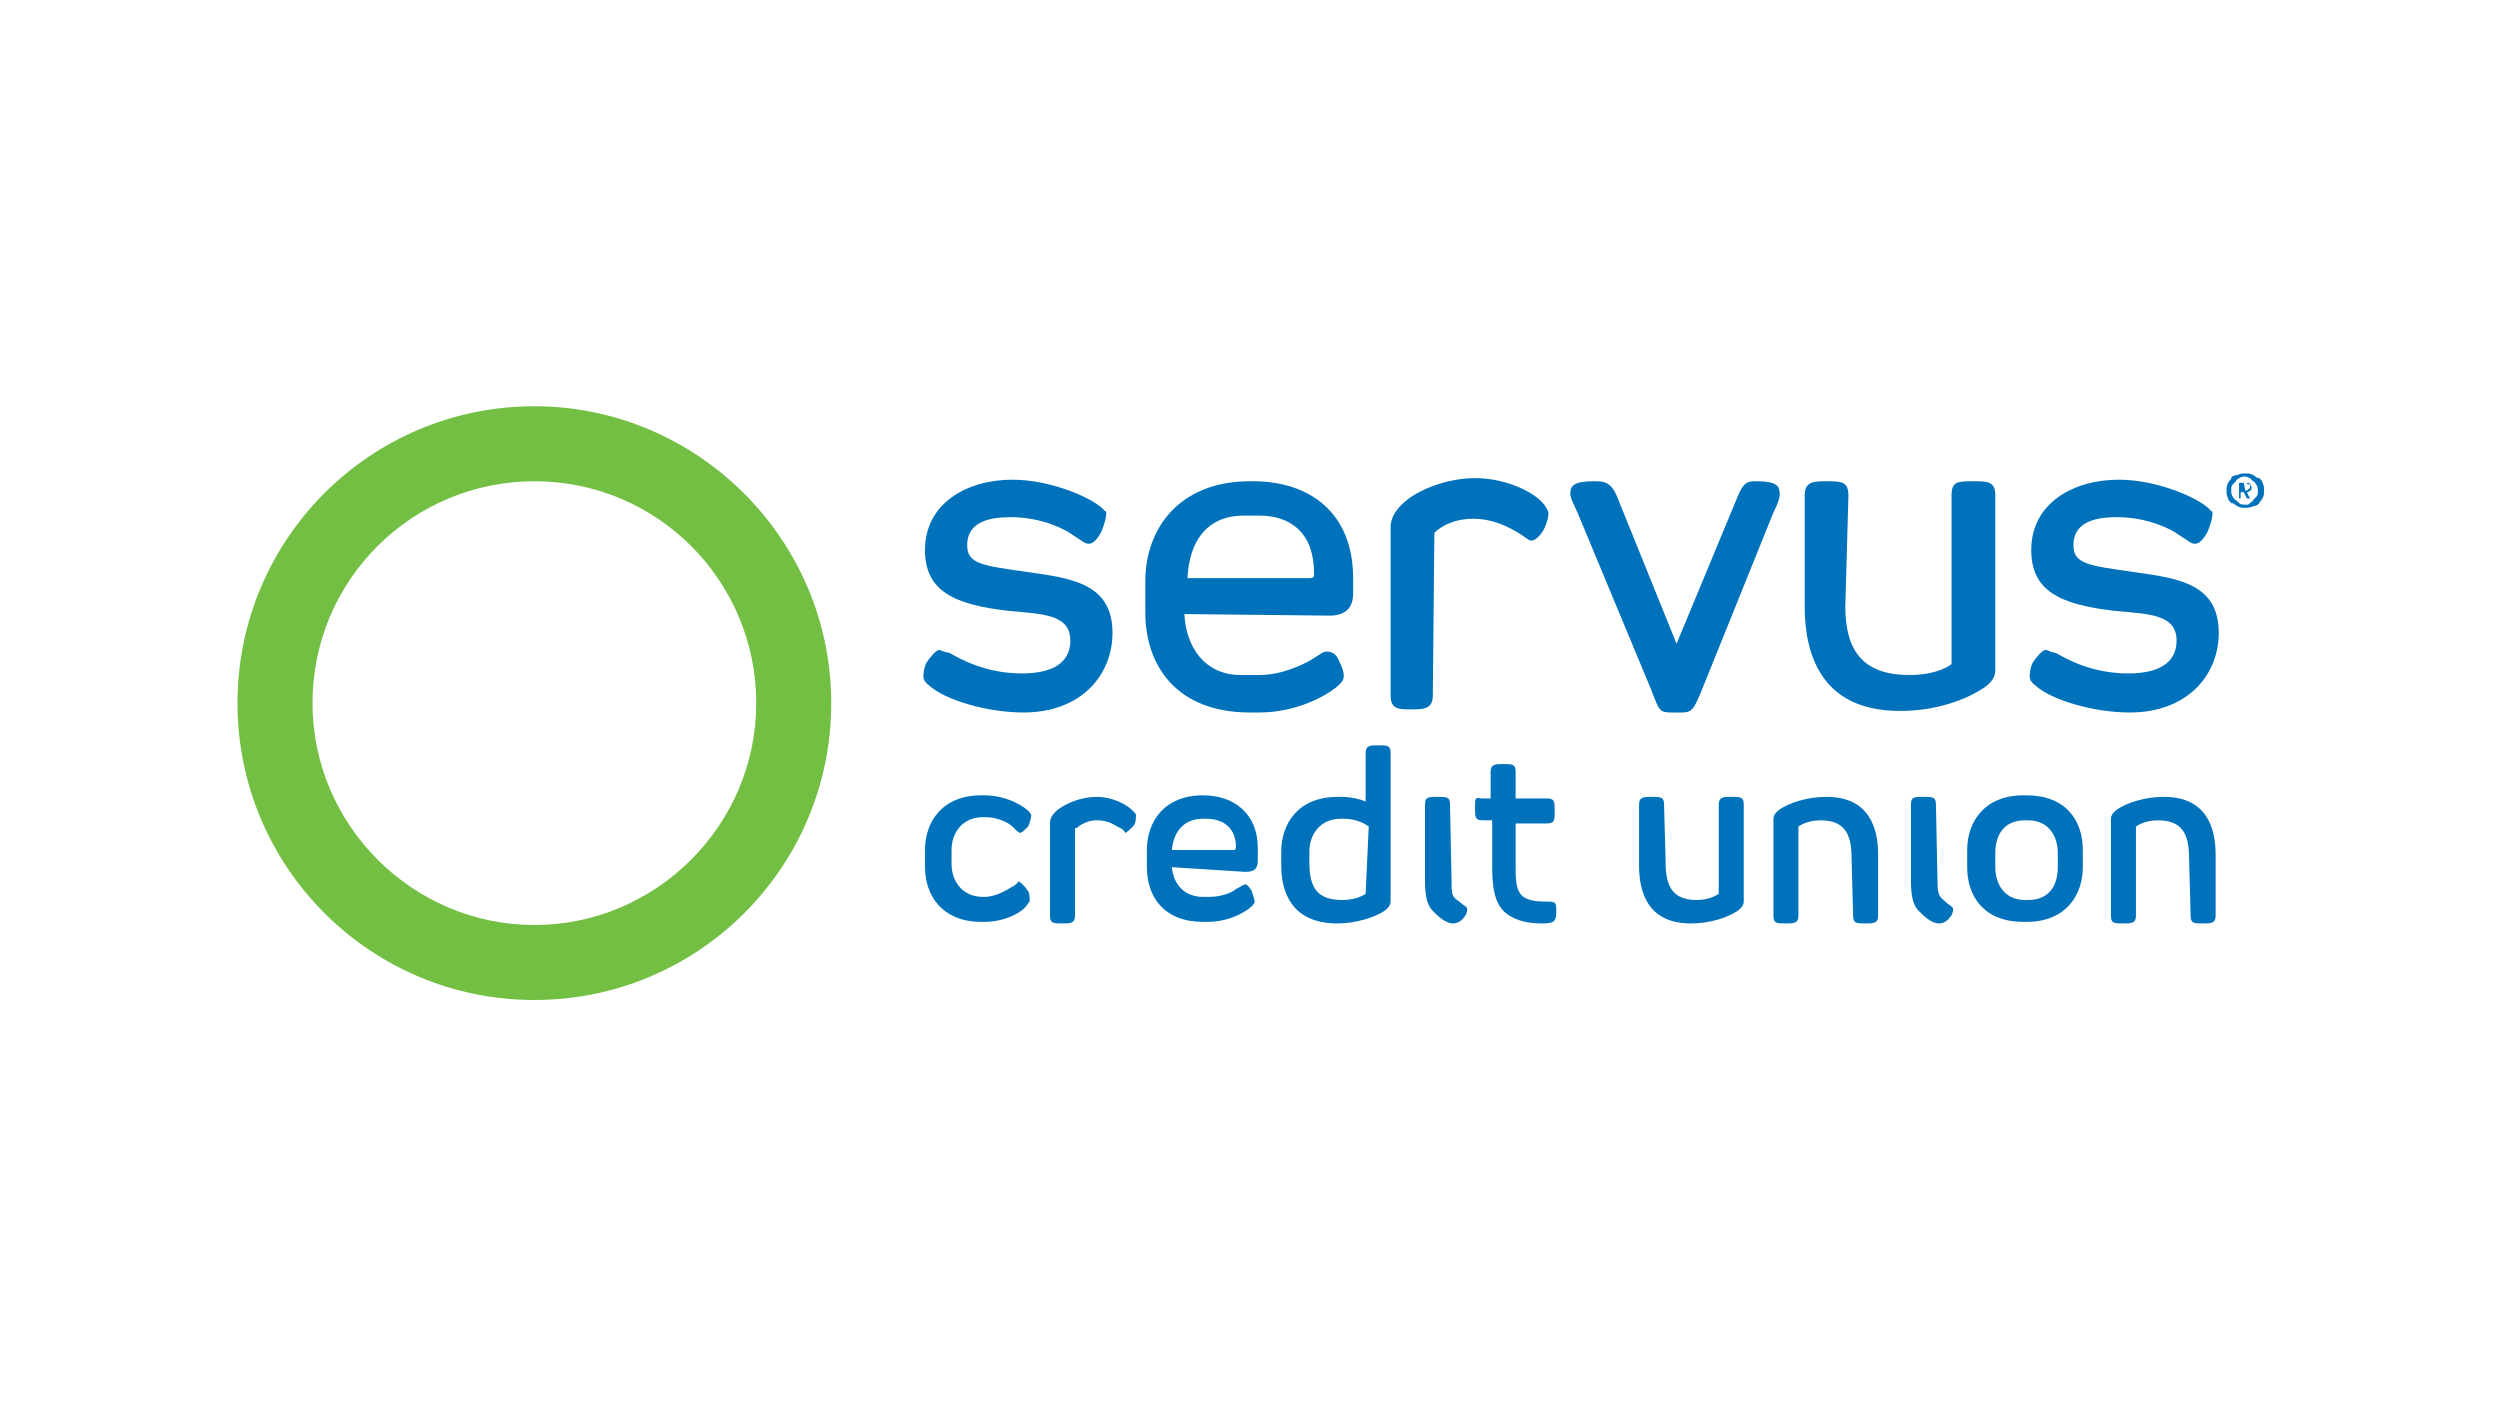
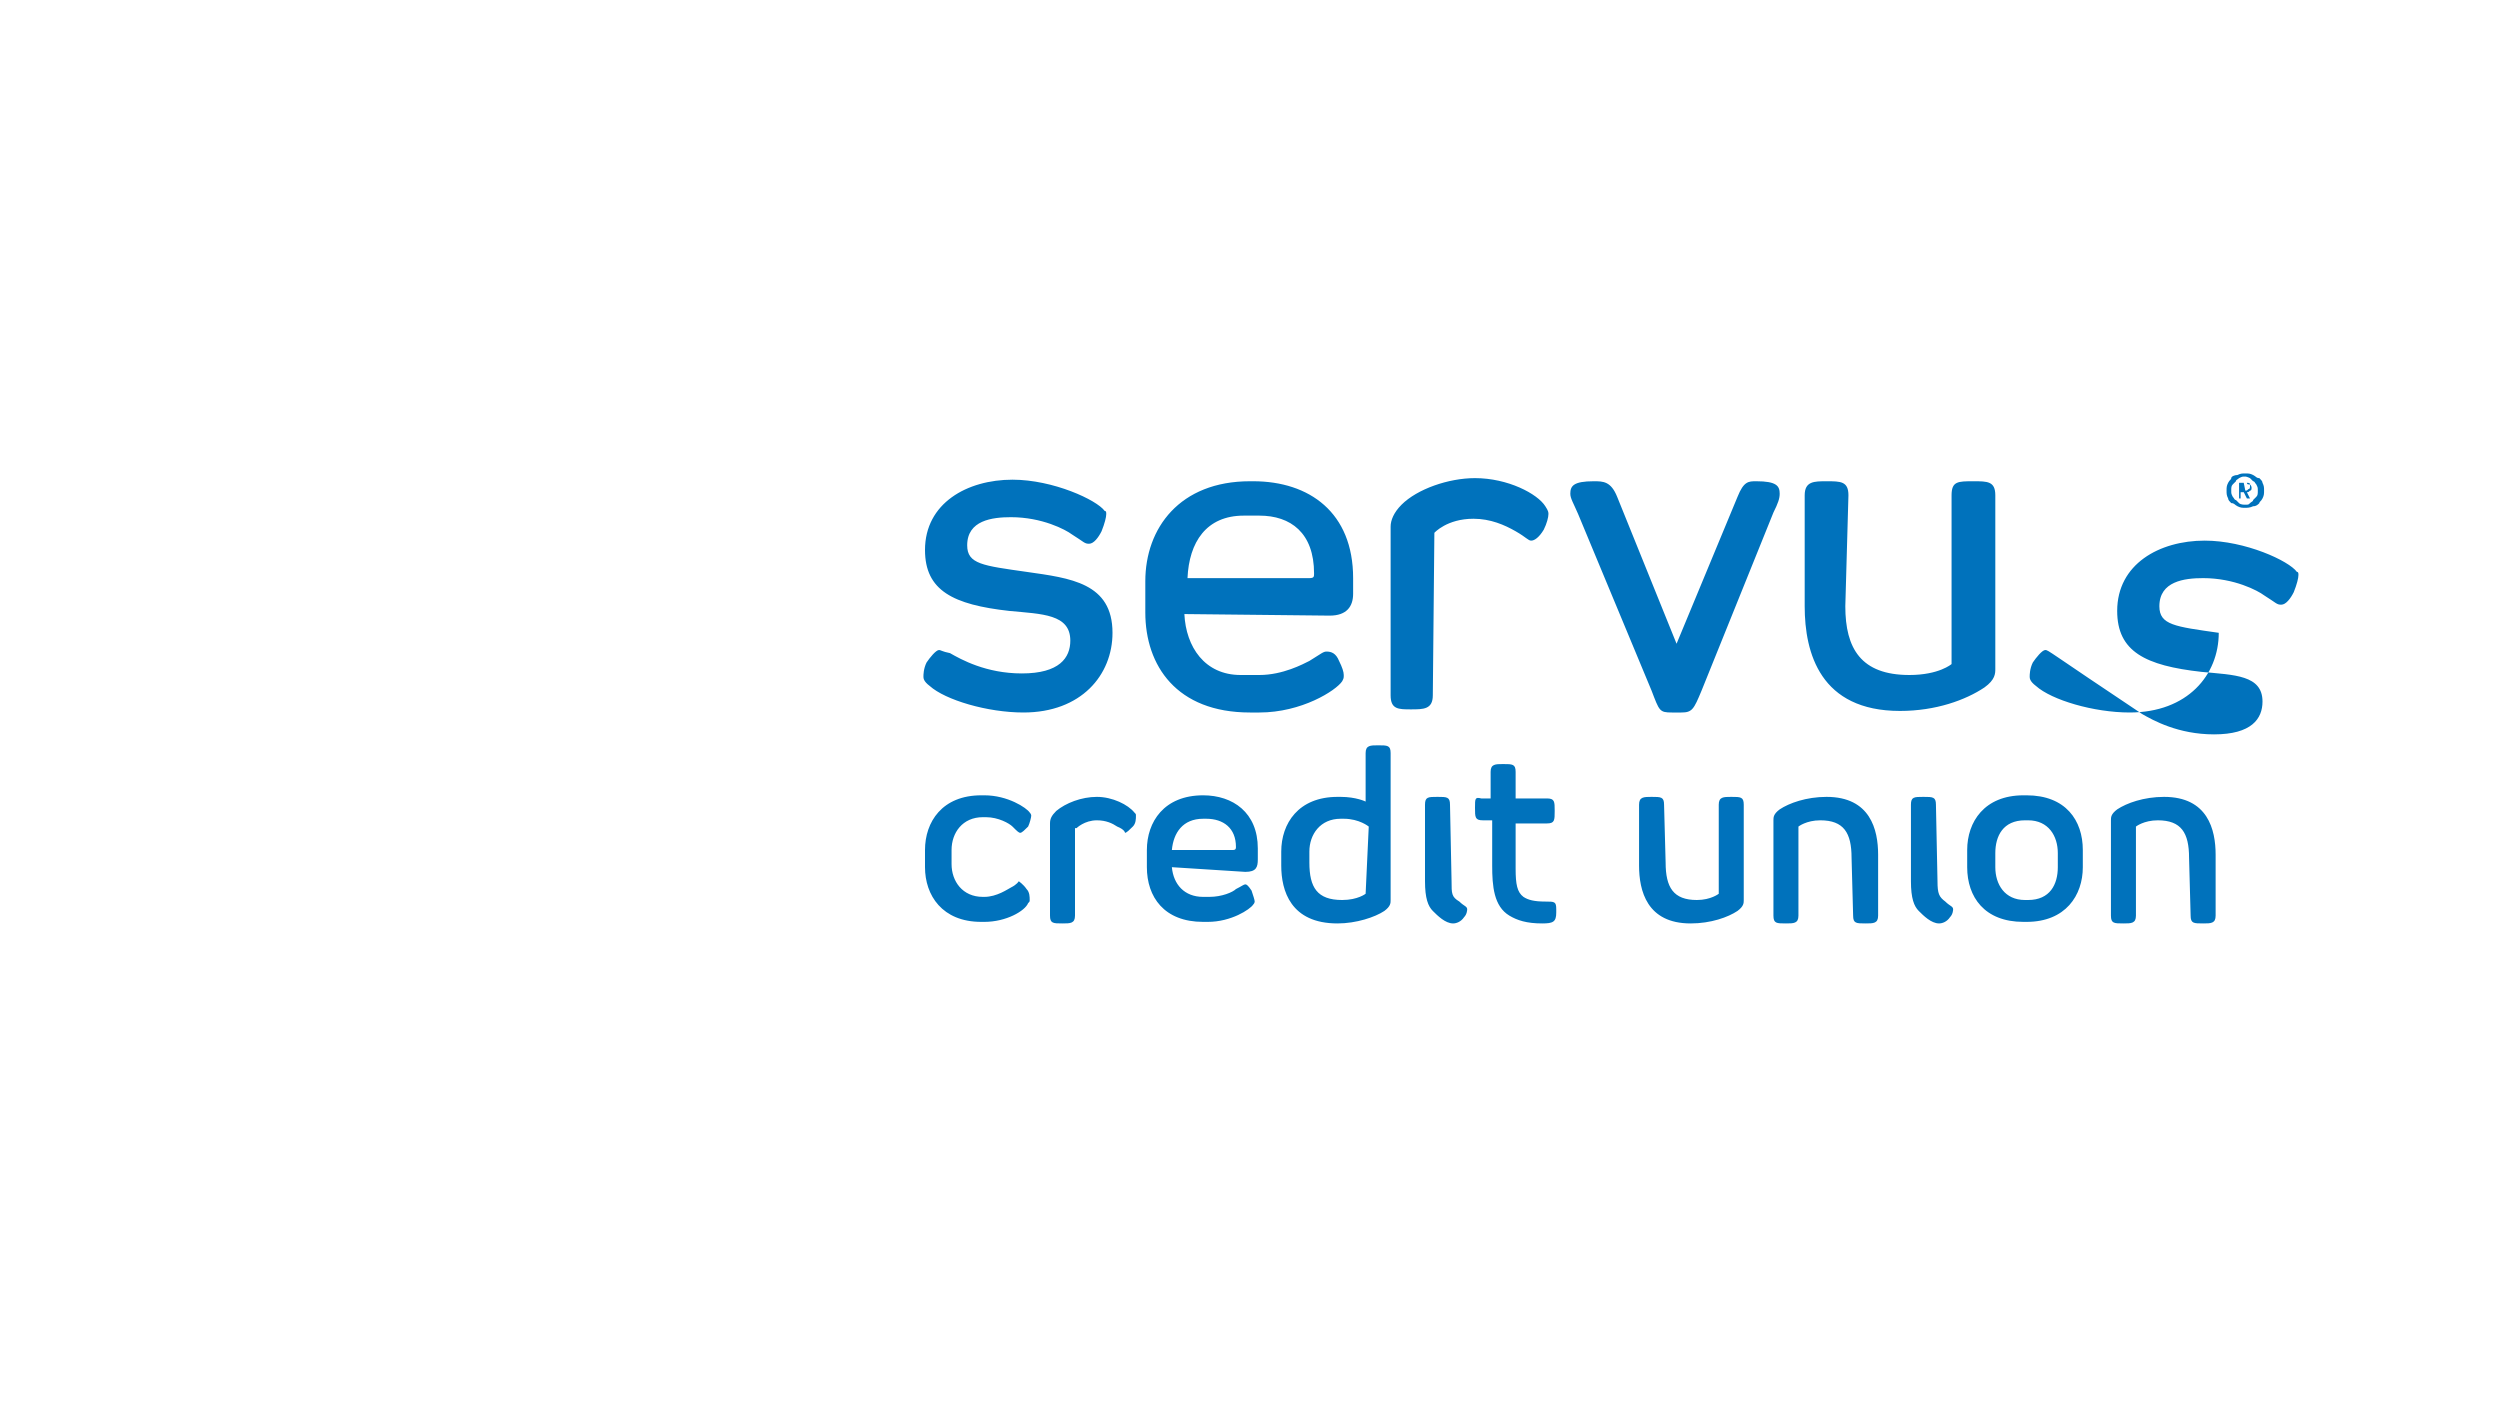
<svg xmlns="http://www.w3.org/2000/svg" version="1.1" id="Layer_1" x="0px" y="0px" viewBox="0 0 160 90" style="enable-background:new 0 0 160 90;" xml:space="preserve">
  <style type="text/css">
	.st0{fill:#00599D;}
	.st1{fill:#FFCB05;}
	.st2{fill:#EB0F19;}
	.st3{fill:#1466A9;}
	.st4{fill:#F5BD3E;}
	.st5{fill:#687281;}
	.st6{fill:#0070AE;}
	.st7{fill:#254A9E;}
	.st8{fill:url(#SVGID_1_);}
	.st9{fill:#234A9E;}
	.st10{fill:#050505;}
	.st11{clip-path:url(#SVGID_00000014592495042957817560000010690299823870251401_);}
	.st12{fill:#851719;}
	.st13{fill:#FFFFFF;}
	.st14{fill:#E0003F;stroke:#E0003F;stroke-width:0.402;stroke-linejoin:round;stroke-miterlimit:17.777;}
	.st15{fill:#72BF44;}
	.st16{fill:#0072BC;}
</style>
  <g>
-     <path class="st15" d="M34.2,59.2C26.4,59.2,20,52.8,20,45c0-7.9,6.4-14.2,14.2-14.2c7.9,0,14.2,6.4,14.2,14.2S42,59.2,34.2,59.2    M34.2,26c-10.5,0-19,8.5-19,19s8.5,19,19,19s19-8.5,19-19S44.6,26,34.2,26" />
    <path class="st16" d="M143.7,31.4c0.1,0,0.1,0,0.2-0.1c0.1,0,0.1-0.1,0.1-0.2c0-0.1,0-0.1-0.1-0.1s-0.1-0.1-0.1-0.1h-0.2   L143.7,31.4L143.7,31.4L143.7,31.4z M143.3,30.9h0.5c0.1,0,0.2,0,0.2,0.1c0.1,0.1,0.1,0.2,0.1,0.2c0,0.1,0,0.2-0.1,0.2   c-0.1,0.1-0.1,0.1-0.2,0.1l0.2,0.4h-0.2l-0.2-0.4h-0.2v0.4h-0.1L143.3,30.9L143.3,30.9z M143.7,32.3c0.2,0,0.2,0,0.3-0.1   c0.1-0.1,0.2-0.1,0.2-0.2c0.1-0.1,0.2-0.2,0.2-0.2c0.1-0.1,0.1-0.2,0.1-0.4s0-0.2-0.1-0.4c-0.1-0.1-0.1-0.2-0.2-0.2   c-0.1-0.1-0.2-0.2-0.2-0.2s-0.2-0.1-0.3-0.1c-0.2,0-0.2,0-0.4,0.1c-0.1,0.1-0.2,0.1-0.2,0.2c-0.1,0.1-0.2,0.2-0.2,0.2   c-0.1,0.1-0.1,0.2-0.1,0.4s0,0.2,0.1,0.4c0.1,0.1,0.1,0.2,0.2,0.2c0.1,0.1,0.2,0.2,0.2,0.2C143.4,32.3,143.6,32.3,143.7,32.3    M143.7,32.5c-0.2,0-0.3,0-0.5-0.1c-0.2-0.1-0.2-0.2-0.4-0.2c-0.1-0.1-0.2-0.2-0.2-0.3c-0.1-0.2-0.1-0.3-0.1-0.5s0-0.3,0.1-0.5   c0.1-0.2,0.2-0.2,0.2-0.3s0.2-0.2,0.4-0.2c0.2-0.1,0.3-0.1,0.5-0.1c0.2,0,0.3,0,0.5,0.1c0.2,0.1,0.2,0.2,0.4,0.2   c0.1,0.1,0.2,0.2,0.2,0.3c0.1,0.2,0.1,0.3,0.1,0.5s0,0.3-0.1,0.5s-0.2,0.2-0.2,0.3c-0.1,0.1-0.2,0.2-0.4,0.2   C144,32.5,143.8,32.5,143.7,32.5" />
-     <path class="st16" d="M62.8,50.9H63c1.5,0,2.7,0.8,2.9,1.1c0.1,0.1,0.1,0.2,0.1,0.2c0,0.1-0.1,0.5-0.2,0.7   c-0.2,0.2-0.4,0.4-0.5,0.4s-0.2-0.1-0.5-0.4c-0.2-0.2-0.9-0.6-1.7-0.6h-0.2c-1.3,0-2,1-2,2.1v0.9c0,1.1,0.7,2.1,2,2.1H63   c0.8,0,1.5-0.5,1.7-0.6c0.4-0.2,0.5-0.4,0.5-0.4s0.3,0.2,0.5,0.5c0.2,0.2,0.2,0.5,0.2,0.7c0,0.1,0,0.1-0.1,0.2   C65.6,58.3,64.4,59,63,59h-0.2c-2.5,0-3.6-1.7-3.6-3.5v-1.1C59.2,52.6,60.3,50.9,62.8,50.9 M68.9,53c0,0,0.5-0.5,1.3-0.5   c0.6,0,1,0.2,1.3,0.4c0.5,0.2,0.5,0.4,0.5,0.4c0.1,0,0.3-0.2,0.5-0.4c0.2-0.2,0.2-0.5,0.2-0.7c0-0.1,0-0.1-0.1-0.2   c-0.4-0.5-1.4-1-2.4-1c-1,0-2,0.4-2.6,0.9c-0.3,0.3-0.4,0.5-0.4,0.8v5.9c0,0.5,0.2,0.5,0.8,0.5c0.5,0,0.8,0,0.8-0.5V53 M77.2,52.4   c1.1,0,1.9,0.6,1.9,1.8c0,0.1,0,0.2-0.2,0.2H75c0.1-1.1,0.7-2,2-2C76.9,52.4,77.2,52.4,77.2,52.4z M79.7,55.8   c0.7,0,0.8-0.3,0.8-0.8v-0.7c0-2.3-1.6-3.4-3.5-3.4H77c-2.5,0-3.6,1.7-3.6,3.5v1.1c0,1.9,1.1,3.5,3.6,3.5h0.3   c1.5,0,2.7-0.8,2.9-1.1c0.1-0.1,0.1-0.2,0.1-0.2c0-0.1-0.1-0.4-0.2-0.7c-0.2-0.3-0.3-0.4-0.4-0.4c-0.1,0-0.2,0.1-0.6,0.3   c-0.2,0.2-0.9,0.5-1.7,0.5h-0.4c-1.2,0-1.9-0.8-2-1.9L79.7,55.8L79.7,55.8z M87.4,57.2c0,0-0.5,0.4-1.5,0.4c-1.6,0-2.1-0.8-2.1-2.4   v-0.7c0-1.1,0.7-2.1,2-2.1h0.2c1,0,1.6,0.5,1.6,0.5L87.4,57.2 M82,55.4c0,1.6,0.6,3.7,3.6,3.7c1.2,0,2.4-0.4,3-0.8   C89,58,89,57.8,89,57.6v-9.4c0-0.5-0.2-0.5-0.8-0.5c-0.5,0-0.8,0-0.8,0.5v3.1c0,0-0.6-0.3-1.6-0.3h-0.2c-2.5,0-3.6,1.7-3.6,3.5   L82,55.4 M94.4,51.7c0,0.6,0,0.8,0.5,0.8h0.6v2.9c0,1.3,0.1,2.6,1.1,3.2c0.5,0.3,1.1,0.5,2.1,0.5c0.7,0,0.9-0.1,0.9-0.7v-0.2   c0-0.5-0.1-0.5-0.7-0.5c-0.7,0-1.1-0.1-1.4-0.3c-0.4-0.3-0.5-0.8-0.5-1.8v-2.9h2c0.5,0,0.5-0.2,0.5-0.8c0-0.6,0-0.8-0.5-0.8h-2   v-1.7c0-0.5-0.2-0.5-0.8-0.5c-0.5,0-0.8,0-0.8,0.5v1.7h-0.6C94.4,51,94.4,51.1,94.4,51.7 M106.5,51.5c0-0.5-0.2-0.5-0.8-0.5   c-0.5,0-0.8,0-0.8,0.5v3.9c0,1.6,0.5,3.7,3.3,3.7c1.3,0,2.4-0.4,3-0.8c0.4-0.3,0.4-0.5,0.4-0.7v-6.1c0-0.5-0.2-0.5-0.8-0.5   c-0.5,0-0.8,0-0.8,0.5v5.7c0,0-0.5,0.4-1.4,0.4c-1.5,0-2-0.8-2-2.4L106.5,51.5L106.5,51.5z M118.6,58.6c0,0.5,0.2,0.5,0.8,0.5   c0.5,0,0.8,0,0.8-0.5v-3.9c0-1.6-0.5-3.7-3.3-3.7c-1.3,0-2.4,0.4-3,0.8c-0.4,0.3-0.4,0.5-0.4,0.7v6.1c0,0.5,0.2,0.5,0.8,0.5   c0.5,0,0.8,0,0.8-0.5v-5.7c0,0,0.5-0.4,1.4-0.4c1.5,0,2,0.8,2,2.4L118.6,58.6L118.6,58.6z M131.7,55.5c0,1.1-0.5,2.1-1.9,2.1h-0.2   c-1.3,0-1.9-1-1.9-2.1v-0.9c0-1.1,0.5-2.1,1.9-2.1h0.2c1.3,0,1.9,1,1.9,2.1V55.5 M133.3,54.4c0-1.9-1.1-3.5-3.6-3.5h-0.2   c-2.5,0-3.6,1.7-3.6,3.5v1.1c0,1.9,1.1,3.5,3.6,3.5h0.2c2.5,0,3.6-1.7,3.6-3.5V54.4z M140.2,58.6c0,0.5,0.2,0.5,0.8,0.5   c0.5,0,0.8,0,0.8-0.5v-3.9c0-1.6-0.5-3.7-3.3-3.7c-1.3,0-2.4,0.4-3,0.8c-0.4,0.3-0.4,0.5-0.4,0.7v6.1c0,0.5,0.2,0.5,0.8,0.5   c0.5,0,0.8,0,0.8-0.5v-5.7c0,0,0.5-0.4,1.4-0.4c1.5,0,2,0.8,2,2.4L140.2,58.6L140.2,58.6z M92.8,51.5c0-0.5-0.2-0.5-0.8-0.5   s-0.8,0-0.8,0.5v4.9c0,1.1,0.2,1.6,0.5,1.9c0.3,0.3,0.8,0.8,1.3,0.8c0.2,0,0.5-0.1,0.7-0.4c0.2-0.2,0.2-0.5,0.2-0.5   c0-0.2-0.2-0.2-0.5-0.5c-0.5-0.3-0.5-0.5-0.5-1.3L92.8,51.5L92.8,51.5z M123.9,51.5c0-0.5-0.2-0.5-0.8-0.5c-0.6,0-0.8,0-0.8,0.5   v4.9c0,1.1,0.2,1.6,0.5,1.9c0.3,0.3,0.8,0.8,1.3,0.8c0.2,0,0.5-0.1,0.7-0.4c0.2-0.2,0.2-0.5,0.2-0.5c0-0.2-0.2-0.2-0.5-0.5   c-0.4-0.3-0.5-0.5-0.5-1.3L123.9,51.5L123.9,51.5z M80.6,33c2,0,3.5,1.1,3.5,3.7c0,0.2,0,0.3-0.3,0.3H76c0.1-2.3,1.2-4,3.6-4H80.6   L80.6,33z M85.1,39.4c1.1,0,1.5-0.6,1.5-1.4V37c0-4.2-2.8-6.2-6.4-6.2H80c-4.5,0-6.7,3-6.7,6.4v2c0,3.4,2,6.4,6.7,6.4h0.6   c2.7,0,4.9-1.4,5.3-2c0.1-0.2,0.1-0.2,0.1-0.4s-0.1-0.5-0.3-0.9c-0.2-0.5-0.5-0.6-0.8-0.6c-0.2,0-0.3,0.1-1.1,0.6   c-0.4,0.2-1.7,0.9-3.2,0.9h-1.2c-2.3,0-3.5-1.8-3.6-3.9L85.1,39.4L85.1,39.4z M91.8,34.1c0,0,0.8-0.9,2.5-0.9c1.1,0,2,0.4,2.7,0.8   c0.7,0.4,0.8,0.6,1,0.6s0.5-0.2,0.8-0.7c0.2-0.4,0.3-0.8,0.3-1c0-0.1,0-0.2-0.2-0.5c-0.5-0.8-2.4-1.8-4.5-1.8   c-1.7,0-3.7,0.7-4.7,1.7c-0.5,0.5-0.7,1-0.7,1.4v10.8c0,0.9,0.5,0.9,1.3,0.9c0.8,0,1.4,0,1.4-0.9L91.8,34.1 M130.9,41.6   c-0.2,0-0.6,0.5-0.8,0.8c-0.2,0.4-0.2,0.8-0.2,0.9c0,0.1,0,0.3,0.4,0.6c1,0.9,3.7,1.7,6,1.7c3.7,0,5.7-2.4,5.7-5.1   c0-3.2-2.7-3.5-5.5-3.9c-2.8-0.4-3.8-0.5-3.8-1.7c0-1.6,1.6-1.8,2.8-1.8c2,0,3.5,0.8,3.9,1.1c0.8,0.5,0.8,0.6,1.1,0.6   c0.3,0,0.6-0.4,0.8-0.8c0.2-0.5,0.3-0.9,0.3-1.1c0-0.1,0-0.2-0.1-0.2c-0.5-0.7-3.3-2-5.9-2c-2.9,0-5.6,1.5-5.6,4.5   c0,2.6,1.8,3.5,5.4,3.9c2.1,0.2,3.9,0.2,3.9,1.9c0,1.1-0.7,2.1-3.1,2.1c-2.3,0-3.9-0.9-4.6-1.3C131.1,41.7,131.1,41.6,130.9,41.6    M60.1,41.6c-0.2,0-0.6,0.5-0.8,0.8c-0.2,0.4-0.2,0.8-0.2,0.9c0,0.1,0,0.3,0.4,0.6c1,0.9,3.7,1.7,6,1.7c3.7,0,5.7-2.4,5.7-5.1   c0-3.2-2.7-3.5-5.5-3.9s-3.8-0.5-3.8-1.7c0-1.6,1.6-1.8,2.8-1.8c2,0,3.5,0.8,3.9,1.1c0.8,0.5,0.8,0.6,1.1,0.6   c0.3,0,0.6-0.4,0.8-0.8c0.2-0.5,0.3-0.9,0.3-1.1c0-0.1,0-0.2-0.1-0.2c-0.5-0.7-3.3-2-5.9-2c-2.9,0-5.6,1.5-5.6,4.5   c0,2.6,1.8,3.5,5.4,3.9c2.1,0.2,3.9,0.2,3.9,1.9c0,1.1-0.7,2.1-3.1,2.1c-2.3,0-3.9-0.9-4.6-1.3C60.3,41.7,60.2,41.6,60.1,41.6    M118.3,31.7c0-0.9-0.5-0.9-1.4-0.9c-0.8,0-1.4,0-1.4,0.9v7.1c0,3,1,6.7,6.1,6.7c2.3,0,4.2-0.7,5.4-1.5c0.7-0.5,0.7-0.9,0.7-1.2   V31.7c0-0.9-0.5-0.9-1.4-0.9c-1,0-1.4,0-1.4,0.9v10.8c0,0-0.8,0.7-2.7,0.7c-3.1,0-4.1-1.7-4.1-4.4L118.3,31.7L118.3,31.7z    M113.9,31.6c0-0.5-0.2-0.8-1.5-0.8c-0.5,0-0.8,0-1.2,1l-3.9,9.4l-3.8-9.4c-0.4-1-0.9-1-1.5-1c-1.3,0-1.5,0.3-1.5,0.8   c0,0.3,0.2,0.6,0.5,1.3l4.7,11.3c0.5,1.3,0.5,1.4,1.3,1.4h0.6c0.7,0,0.8-0.2,1.3-1.4l4.6-11.4C113.8,32.2,113.9,31.9,113.9,31.6" />
+     <path class="st16" d="M62.8,50.9H63c1.5,0,2.7,0.8,2.9,1.1c0.1,0.1,0.1,0.2,0.1,0.2c0,0.1-0.1,0.5-0.2,0.7   c-0.2,0.2-0.4,0.4-0.5,0.4s-0.2-0.1-0.5-0.4c-0.2-0.2-0.9-0.6-1.7-0.6h-0.2c-1.3,0-2,1-2,2.1v0.9c0,1.1,0.7,2.1,2,2.1H63   c0.8,0,1.5-0.5,1.7-0.6c0.4-0.2,0.5-0.4,0.5-0.4s0.3,0.2,0.5,0.5c0.2,0.2,0.2,0.5,0.2,0.7c0,0.1,0,0.1-0.1,0.2   C65.6,58.3,64.4,59,63,59h-0.2c-2.5,0-3.6-1.7-3.6-3.5v-1.1C59.2,52.6,60.3,50.9,62.8,50.9 M68.9,53c0,0,0.5-0.5,1.3-0.5   c0.6,0,1,0.2,1.3,0.4c0.5,0.2,0.5,0.4,0.5,0.4c0.1,0,0.3-0.2,0.5-0.4c0.2-0.2,0.2-0.5,0.2-0.7c0-0.1,0-0.1-0.1-0.2   c-0.4-0.5-1.4-1-2.4-1c-1,0-2,0.4-2.6,0.9c-0.3,0.3-0.4,0.5-0.4,0.8v5.9c0,0.5,0.2,0.5,0.8,0.5c0.5,0,0.8,0,0.8-0.5V53 M77.2,52.4   c1.1,0,1.9,0.6,1.9,1.8c0,0.1,0,0.2-0.2,0.2H75c0.1-1.1,0.7-2,2-2C76.9,52.4,77.2,52.4,77.2,52.4z M79.7,55.8   c0.7,0,0.8-0.3,0.8-0.8v-0.7c0-2.3-1.6-3.4-3.5-3.4H77c-2.5,0-3.6,1.7-3.6,3.5v1.1c0,1.9,1.1,3.5,3.6,3.5h0.3   c1.5,0,2.7-0.8,2.9-1.1c0.1-0.1,0.1-0.2,0.1-0.2c0-0.1-0.1-0.4-0.2-0.7c-0.2-0.3-0.3-0.4-0.4-0.4c-0.1,0-0.2,0.1-0.6,0.3   c-0.2,0.2-0.9,0.5-1.7,0.5h-0.4c-1.2,0-1.9-0.8-2-1.9L79.7,55.8L79.7,55.8z M87.4,57.2c0,0-0.5,0.4-1.5,0.4c-1.6,0-2.1-0.8-2.1-2.4   v-0.7c0-1.1,0.7-2.1,2-2.1h0.2c1,0,1.6,0.5,1.6,0.5L87.4,57.2 M82,55.4c0,1.6,0.6,3.7,3.6,3.7c1.2,0,2.4-0.4,3-0.8   C89,58,89,57.8,89,57.6v-9.4c0-0.5-0.2-0.5-0.8-0.5c-0.5,0-0.8,0-0.8,0.5v3.1c0,0-0.6-0.3-1.6-0.3h-0.2c-2.5,0-3.6,1.7-3.6,3.5   L82,55.4 M94.4,51.7c0,0.6,0,0.8,0.5,0.8h0.6v2.9c0,1.3,0.1,2.6,1.1,3.2c0.5,0.3,1.1,0.5,2.1,0.5c0.7,0,0.9-0.1,0.9-0.7v-0.2   c0-0.5-0.1-0.5-0.7-0.5c-0.7,0-1.1-0.1-1.4-0.3c-0.4-0.3-0.5-0.8-0.5-1.8v-2.9h2c0.5,0,0.5-0.2,0.5-0.8c0-0.6,0-0.8-0.5-0.8h-2   v-1.7c0-0.5-0.2-0.5-0.8-0.5c-0.5,0-0.8,0-0.8,0.5v1.7h-0.6C94.4,51,94.4,51.1,94.4,51.7 M106.5,51.5c0-0.5-0.2-0.5-0.8-0.5   c-0.5,0-0.8,0-0.8,0.5v3.9c0,1.6,0.5,3.7,3.3,3.7c1.3,0,2.4-0.4,3-0.8c0.4-0.3,0.4-0.5,0.4-0.7v-6.1c0-0.5-0.2-0.5-0.8-0.5   c-0.5,0-0.8,0-0.8,0.5v5.7c0,0-0.5,0.4-1.4,0.4c-1.5,0-2-0.8-2-2.4L106.5,51.5L106.5,51.5z M118.6,58.6c0,0.5,0.2,0.5,0.8,0.5   c0.5,0,0.8,0,0.8-0.5v-3.9c0-1.6-0.5-3.7-3.3-3.7c-1.3,0-2.4,0.4-3,0.8c-0.4,0.3-0.4,0.5-0.4,0.7v6.1c0,0.5,0.2,0.5,0.8,0.5   c0.5,0,0.8,0,0.8-0.5v-5.7c0,0,0.5-0.4,1.4-0.4c1.5,0,2,0.8,2,2.4L118.6,58.6L118.6,58.6z M131.7,55.5c0,1.1-0.5,2.1-1.9,2.1h-0.2   c-1.3,0-1.9-1-1.9-2.1v-0.9c0-1.1,0.5-2.1,1.9-2.1h0.2c1.3,0,1.9,1,1.9,2.1V55.5 M133.3,54.4c0-1.9-1.1-3.5-3.6-3.5h-0.2   c-2.5,0-3.6,1.7-3.6,3.5v1.1c0,1.9,1.1,3.5,3.6,3.5h0.2c2.5,0,3.6-1.7,3.6-3.5V54.4z M140.2,58.6c0,0.5,0.2,0.5,0.8,0.5   c0.5,0,0.8,0,0.8-0.5v-3.9c0-1.6-0.5-3.7-3.3-3.7c-1.3,0-2.4,0.4-3,0.8c-0.4,0.3-0.4,0.5-0.4,0.7v6.1c0,0.5,0.2,0.5,0.8,0.5   c0.5,0,0.8,0,0.8-0.5v-5.7c0,0,0.5-0.4,1.4-0.4c1.5,0,2,0.8,2,2.4L140.2,58.6L140.2,58.6z M92.8,51.5c0-0.5-0.2-0.5-0.8-0.5   s-0.8,0-0.8,0.5v4.9c0,1.1,0.2,1.6,0.5,1.9c0.3,0.3,0.8,0.8,1.3,0.8c0.2,0,0.5-0.1,0.7-0.4c0.2-0.2,0.2-0.5,0.2-0.5   c0-0.2-0.2-0.2-0.5-0.5c-0.5-0.3-0.5-0.5-0.5-1.3L92.8,51.5L92.8,51.5z M123.9,51.5c0-0.5-0.2-0.5-0.8-0.5c-0.6,0-0.8,0-0.8,0.5   v4.9c0,1.1,0.2,1.6,0.5,1.9c0.3,0.3,0.8,0.8,1.3,0.8c0.2,0,0.5-0.1,0.7-0.4c0.2-0.2,0.2-0.5,0.2-0.5c0-0.2-0.2-0.2-0.5-0.5   c-0.4-0.3-0.5-0.5-0.5-1.3L123.9,51.5L123.9,51.5z M80.6,33c2,0,3.5,1.1,3.5,3.7c0,0.2,0,0.3-0.3,0.3H76c0.1-2.3,1.2-4,3.6-4H80.6   L80.6,33z M85.1,39.4c1.1,0,1.5-0.6,1.5-1.4V37c0-4.2-2.8-6.2-6.4-6.2H80c-4.5,0-6.7,3-6.7,6.4v2c0,3.4,2,6.4,6.7,6.4h0.6   c2.7,0,4.9-1.4,5.3-2c0.1-0.2,0.1-0.2,0.1-0.4s-0.1-0.5-0.3-0.9c-0.2-0.5-0.5-0.6-0.8-0.6c-0.2,0-0.3,0.1-1.1,0.6   c-0.4,0.2-1.7,0.9-3.2,0.9h-1.2c-2.3,0-3.5-1.8-3.6-3.9L85.1,39.4L85.1,39.4z M91.8,34.1c0,0,0.8-0.9,2.5-0.9c1.1,0,2,0.4,2.7,0.8   c0.7,0.4,0.8,0.6,1,0.6s0.5-0.2,0.8-0.7c0.2-0.4,0.3-0.8,0.3-1c0-0.1,0-0.2-0.2-0.5c-0.5-0.8-2.4-1.8-4.5-1.8   c-1.7,0-3.7,0.7-4.7,1.7c-0.5,0.5-0.7,1-0.7,1.4v10.8c0,0.9,0.5,0.9,1.3,0.9c0.8,0,1.4,0,1.4-0.9L91.8,34.1 M130.9,41.6   c-0.2,0-0.6,0.5-0.8,0.8c-0.2,0.4-0.2,0.8-0.2,0.9c0,0.1,0,0.3,0.4,0.6c1,0.9,3.7,1.7,6,1.7c3.7,0,5.7-2.4,5.7-5.1   c-2.8-0.4-3.8-0.5-3.8-1.7c0-1.6,1.6-1.8,2.8-1.8c2,0,3.5,0.8,3.9,1.1c0.8,0.5,0.8,0.6,1.1,0.6   c0.3,0,0.6-0.4,0.8-0.8c0.2-0.5,0.3-0.9,0.3-1.1c0-0.1,0-0.2-0.1-0.2c-0.5-0.7-3.3-2-5.9-2c-2.9,0-5.6,1.5-5.6,4.5   c0,2.6,1.8,3.5,5.4,3.9c2.1,0.2,3.9,0.2,3.9,1.9c0,1.1-0.7,2.1-3.1,2.1c-2.3,0-3.9-0.9-4.6-1.3C131.1,41.7,131.1,41.6,130.9,41.6    M60.1,41.6c-0.2,0-0.6,0.5-0.8,0.8c-0.2,0.4-0.2,0.8-0.2,0.9c0,0.1,0,0.3,0.4,0.6c1,0.9,3.7,1.7,6,1.7c3.7,0,5.7-2.4,5.7-5.1   c0-3.2-2.7-3.5-5.5-3.9s-3.8-0.5-3.8-1.7c0-1.6,1.6-1.8,2.8-1.8c2,0,3.5,0.8,3.9,1.1c0.8,0.5,0.8,0.6,1.1,0.6   c0.3,0,0.6-0.4,0.8-0.8c0.2-0.5,0.3-0.9,0.3-1.1c0-0.1,0-0.2-0.1-0.2c-0.5-0.7-3.3-2-5.9-2c-2.9,0-5.6,1.5-5.6,4.5   c0,2.6,1.8,3.5,5.4,3.9c2.1,0.2,3.9,0.2,3.9,1.9c0,1.1-0.7,2.1-3.1,2.1c-2.3,0-3.9-0.9-4.6-1.3C60.3,41.7,60.2,41.6,60.1,41.6    M118.3,31.7c0-0.9-0.5-0.9-1.4-0.9c-0.8,0-1.4,0-1.4,0.9v7.1c0,3,1,6.7,6.1,6.7c2.3,0,4.2-0.7,5.4-1.5c0.7-0.5,0.7-0.9,0.7-1.2   V31.7c0-0.9-0.5-0.9-1.4-0.9c-1,0-1.4,0-1.4,0.9v10.8c0,0-0.8,0.7-2.7,0.7c-3.1,0-4.1-1.7-4.1-4.4L118.3,31.7L118.3,31.7z    M113.9,31.6c0-0.5-0.2-0.8-1.5-0.8c-0.5,0-0.8,0-1.2,1l-3.9,9.4l-3.8-9.4c-0.4-1-0.9-1-1.5-1c-1.3,0-1.5,0.3-1.5,0.8   c0,0.3,0.2,0.6,0.5,1.3l4.7,11.3c0.5,1.3,0.5,1.4,1.3,1.4h0.6c0.7,0,0.8-0.2,1.3-1.4l4.6-11.4C113.8,32.2,113.9,31.9,113.9,31.6" />
  </g>
</svg>